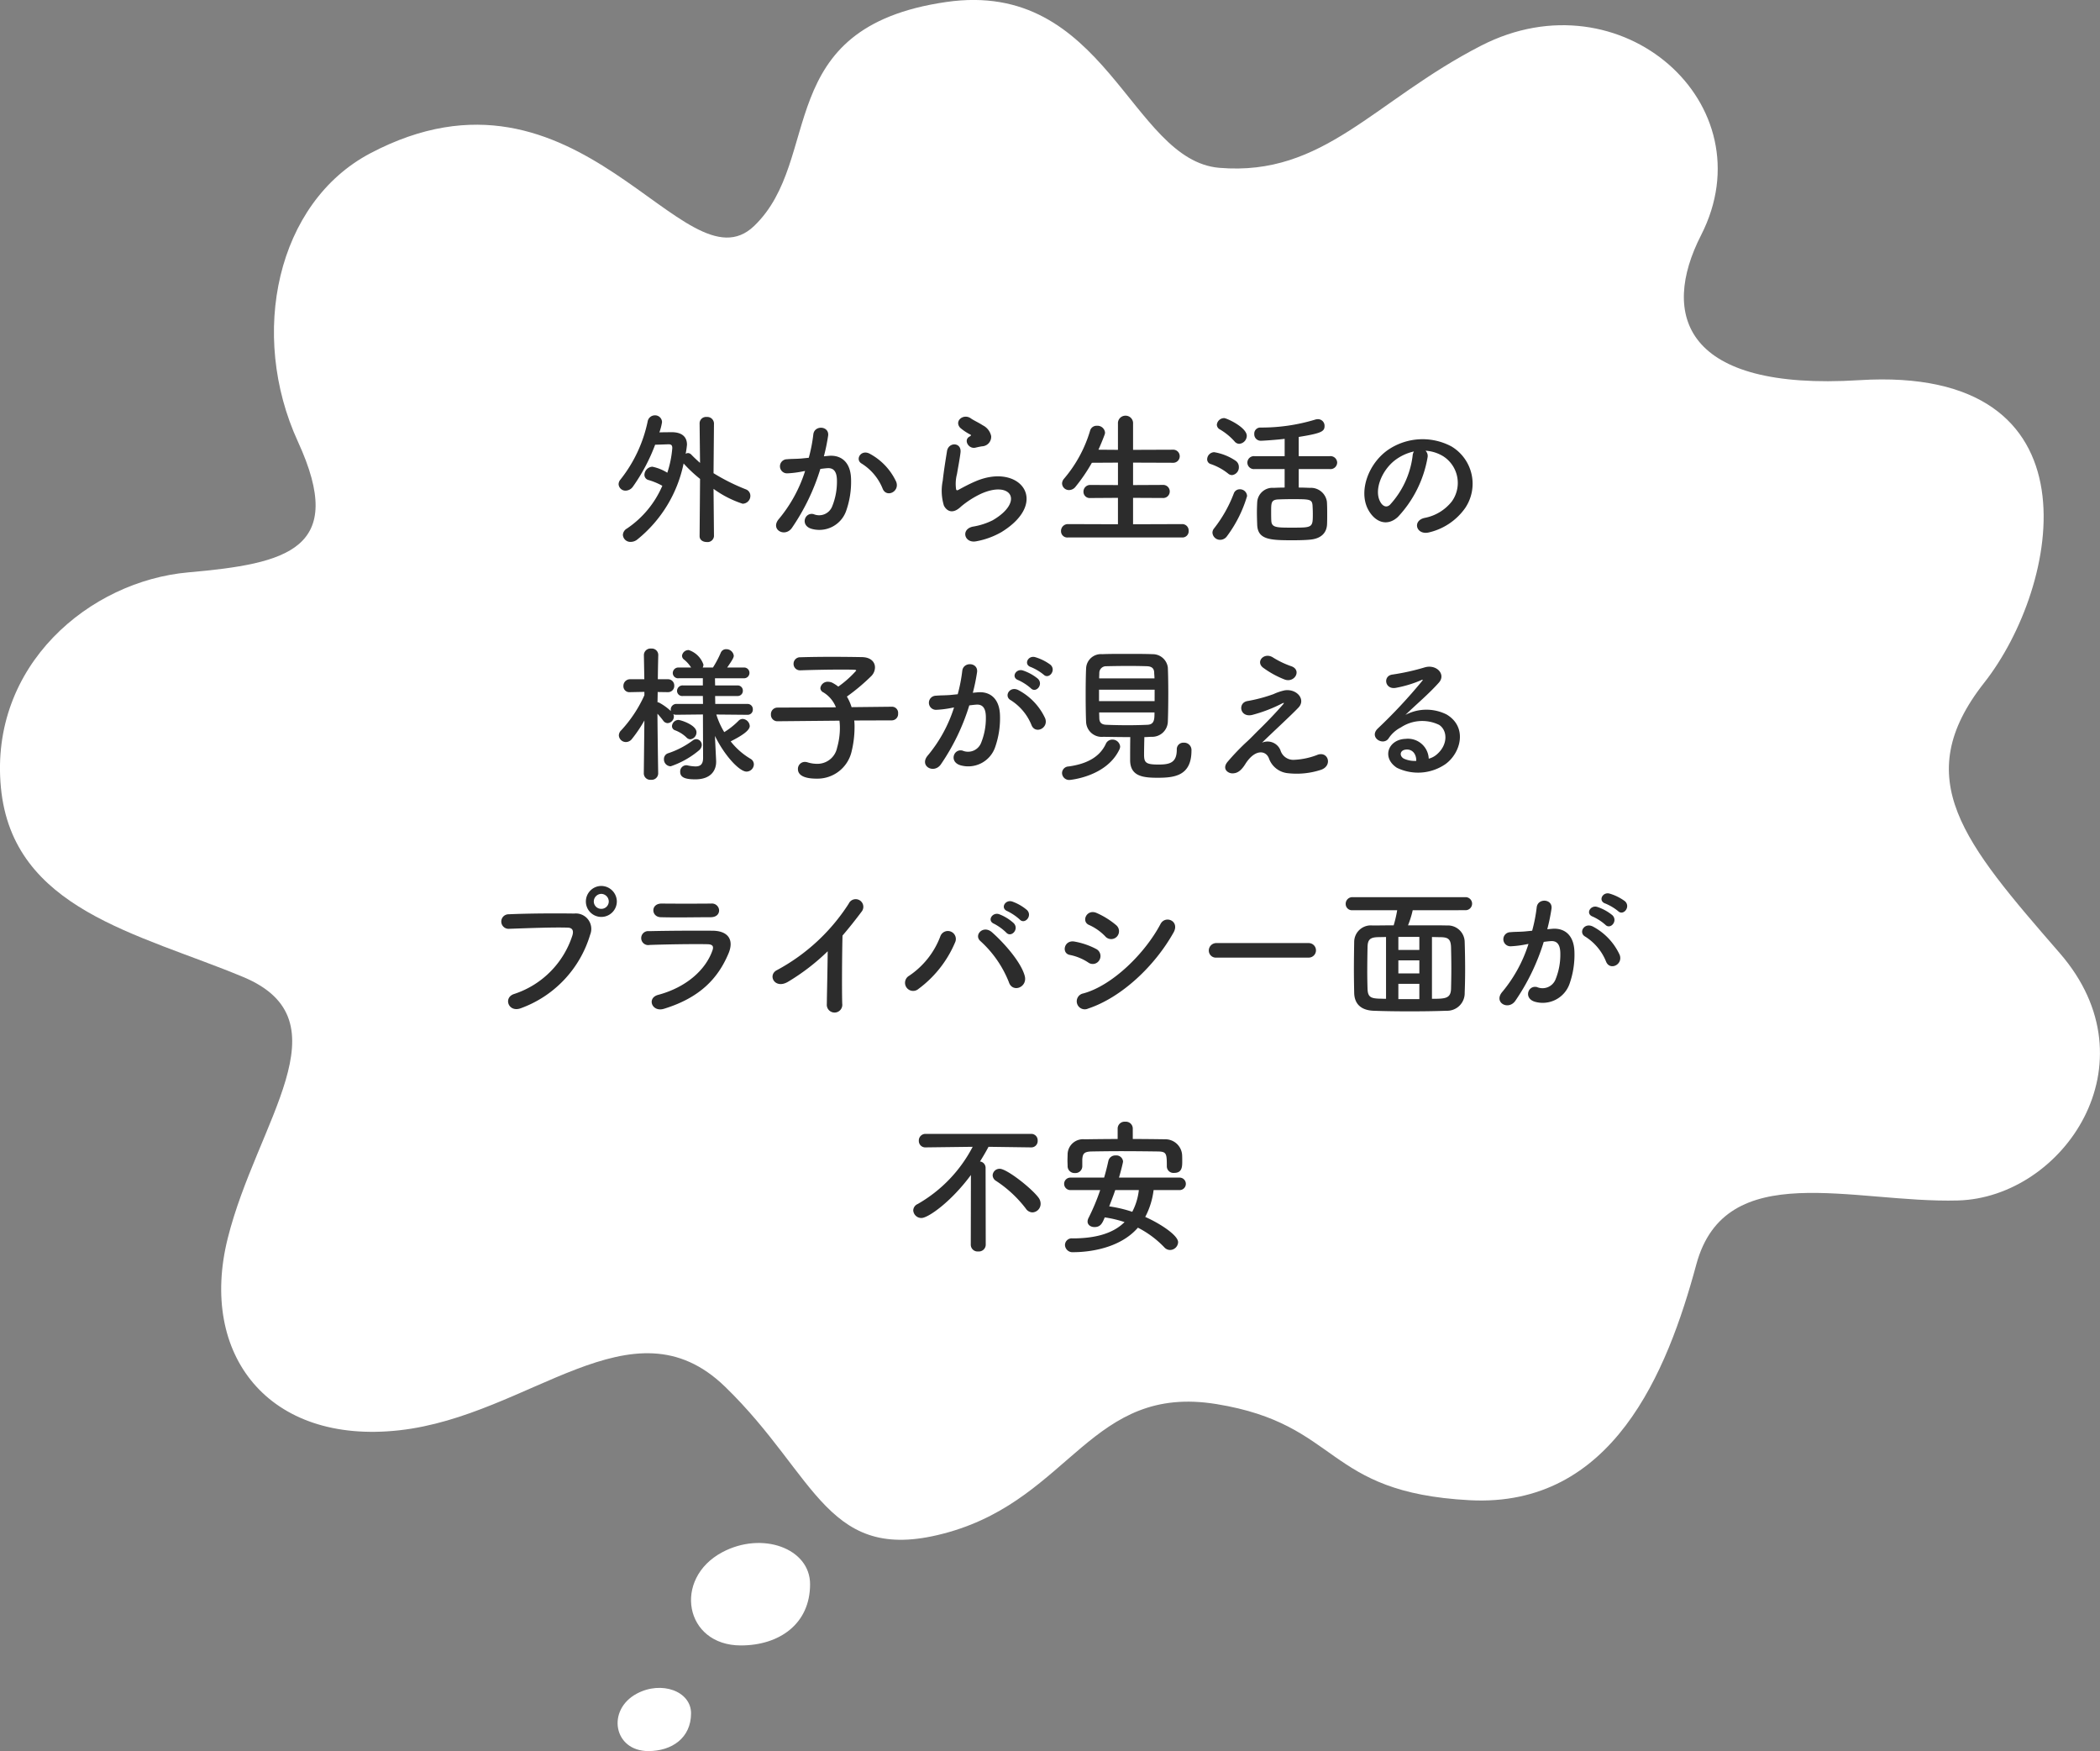
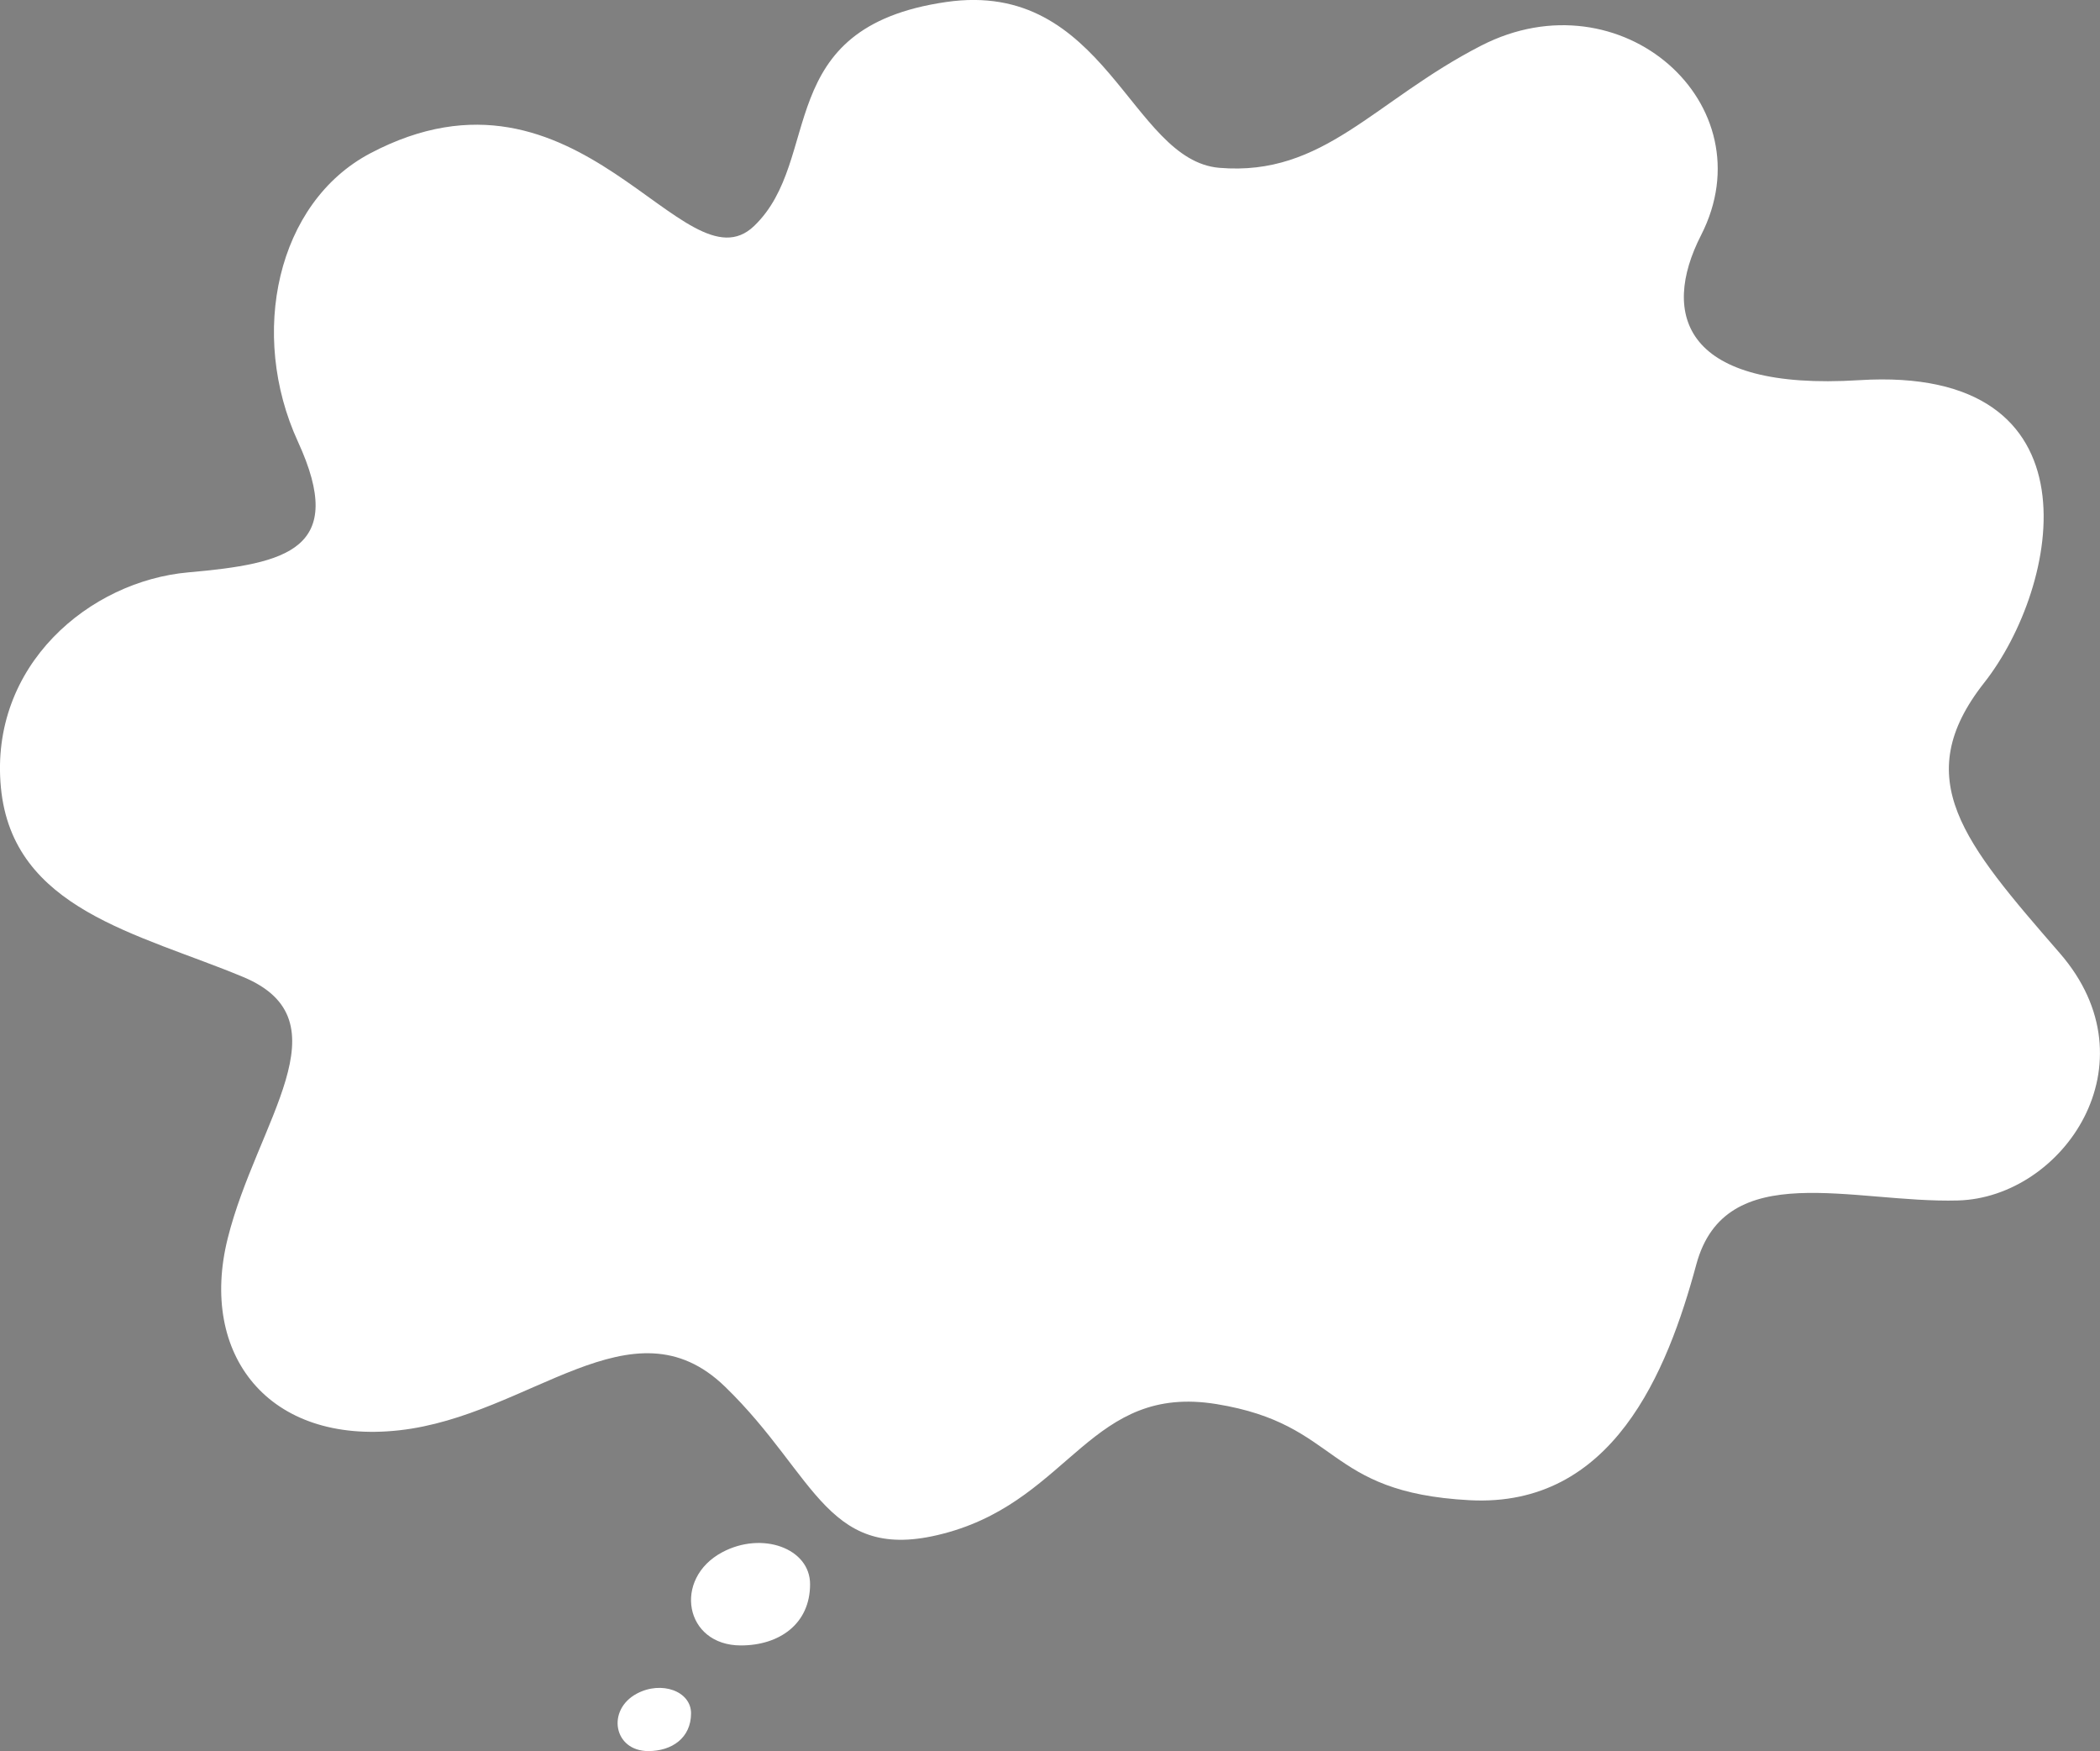
<svg xmlns="http://www.w3.org/2000/svg" width="257.602" height="214.748">
  <rect width="100%" height="100%" fill="#808080" stroke="none" />
  <path data-name="パス 3704" d="M45.418 18.803c-11.471 6.054-14.933 22.168-8.869 35.367s-1.31 14.953-13.439 16.023S-1.314 81.587.11 96.57s16.875 17.893 29.717 23.243 1.675 17.78-1.892 32.049 4.994 25.328 21.047 23.544 28.539-16.41 39.954-5.351 12.486 22.117 27.468 17.837 17.48-18.193 32.819-15.7 13.113 10.838 31.052 11.789c17.543.93 24.241-15.713 27.808-28.912s19.264-7.491 32.106-7.848 24.258-16.766 12.486-30.322-18.55-21.4-9.275-33.176 14.621-38.97-15.339-37.1c-21.461 1.34-24.407-7.974-19.393-17.785 8.2-16.053-9.821-32.047-26.982-23.239-13.166 6.758-19.264 16.053-32.106 14.983-10.951-.912-13.913-23.188-33.533-20.334-21.534 3.132-14.983 19.263-23.544 27.468S71.101 5.247 45.418 18.803z" fill="#fff" />
  <path data-name="パス 3705" d="M90.881 201.791c-6.919 0-8.363-8.187-2.286-11.428 4.9-2.612 10.774-.484 10.775 3.918.001 4.901-3.802 7.51-8.489 7.51z" fill="#fff" />
  <path data-name="パス 3706" d="M79.533 214.747c-4.268 0-5.159-5.05-1.41-7.049 3.021-1.611 6.646-.3 6.647 2.417-.004 3.021-2.35 4.632-5.237 4.632z" fill="#fff" />
-   <path data-name="パス 4829" d="M85.818 65.752c0 .486.432.72.882.72a.787.787 0 00.882-.72l-.054-5.8a12.789 12.789 0 003.564 1.822.963.963 0 00.954-.972.841.841 0 00-.558-.792 24.641 24.641 0 01-3.96-1.98l.054-6.12a.822.822 0 00-.9-.774.786.786 0 00-.864.756v.018l.054 4.86c-.342-.306-.7-.63-1.062-1.008a.6.6 0 00-.414-.2.6.6 0 00-.288.09 10.686 10.686 0 00.162-1.116c0-1.062-.738-1.494-1.728-1.53-.288 0-.972 0-1.656.018a6.734 6.734 0 00.324-1.26.849.849 0 00-.882-.828.9.9 0 00-.882.756 17.04 17.04 0 01-3.33 7.11.918.918 0 00-.234.576.84.84 0 00.864.792 1.121 1.121 0 00.9-.5 22.467 22.467 0 002.718-5.13c.7-.018 1.6-.054 1.6-.054h.054c.342 0 .45.144.45.468a12.836 12.836 0 01-.61 3.02 5.622 5.622 0 00-1.836-.738 1.033 1.033 0 00-.972.99.658.658 0 00.522.648 8.2 8.2 0 011.674.7 12.035 12.035 0 01-4.338 5.242.954.954 0 00-.5.774.915.915 0 00.972.864 1.3 1.3 0 00.77-.27 16.119 16.119 0 005.706-9.342l.018.018a17.618 17.618 0 002 1.872zm24.12-6.66a7.462 7.462 0 00-3.2-3.42c-1.116-.648-1.908.7-1.026 1.188a6.463 6.463 0 012.574 3.1c.482 1.114 2.102.32 1.652-.868zm-8.874-3.132a23.717 23.717 0 00.522-2.538c.144-1.206-1.692-1.314-1.818-.144a19.217 19.217 0 01-.558 2.862l-.9.09c-.648.054-1.206.036-1.764.09a.865.865 0 10.054 1.728 12.212 12.212 0 001.944-.252l.216-.036a17.367 17.367 0 01-3.186 5.85c-1.174 1.314.702 2.358 1.566 1.134a26.523 26.523 0 003.492-7.236c.288-.036.558-.072.828-.09.828-.072 1.206.45 1.206 1.548a8.035 8.035 0 01-.576 3.114 1.72 1.72 0 01-2.286.972c-1.1-.27-1.674 1.386-.252 1.8a3.489 3.489 0 004.23-2.16 10.721 10.721 0 00.612-4.018c-.072-2.016-1.224-2.9-2.736-2.772zm19.386-1.224a1.171 1.171 0 001.134-1.262 1.923 1.923 0 00-1.026-1.314c-.522-.342-1.134-.612-1.458-.846-.9-.648-2.088.306-1.314 1.152a6.3 6.3 0 001.278.846c.126.09-.054.18-.144.234-.756.414-.108 1.566.756 1.35.288-.07.54-.122.774-.16zm2.376 10.53c6.084-3.726 2.25-8.586-3.186-6.228-.846.36-1.692.828-2.052 1.026-.162.09-.252.09-.306-.054a4.727 4.727 0 01.108-1.872c.144-.864.342-1.872.432-2.628.162-1.3-1.476-1.332-1.656-.18-.144.918-.378 2.3-.522 3.618a6.2 6.2 0 00.144 3.06c.324.63 1.044 1.134 2.106.108a11.366 11.366 0 012.412-1.548c1.908-.864 3.222-.594 3.6.126s-.162 1.962-2.142 3.114a8.441 8.441 0 01-2.412.774c-1.53.306-1.062 2.088.4 1.8a9.745 9.745 0 003.074-1.116zm22.174.648a.763.763 0 00.81-.81.787.787 0 00-.81-.83l-6.01.02v-3.24l3.636.018a.8.8 0 00.864-.792.8.8 0 00-.864-.81l-3.636.018v-2.754l4.86.018a.8.8 0 00.864-.792.8.8 0 00-.864-.81l-4.86.018v-3.2a.918.918 0 00-.918-.99.921.921 0 00-.936.99v3.2l-2.394-.018q.405-.891.756-1.836a.8.8 0 00.054-.27.932.932 0 00-1.008-.828.816.816 0 00-.828.612 16.14 16.14 0 01-3.2 5.886.918.918 0 00-.234.576.842.842 0 00.864.81 1.02 1.02 0 00.792-.414 21.1 21.1 0 002-2.934l3.2-.018v2.754l-3.386-.014a.818.818 0 00-.846.828.767.767 0 00.846.774l3.384-.022v3.24l-6.136-.02a.836.836 0 00-.846.864.767.767 0 00.846.776zm18.128-8.388a.818.818 0 00.9-.792.818.818 0 00-.9-.792h-3.816v-2.358c2.826-.45 3.168-.684 3.168-1.35a.809.809 0 00-.81-.828 1.223 1.223 0 00-.342.054 22.64 22.64 0 01-6.732.972.741.741 0 00-.738.792.792.792 0 00.828.828c.252 0 1.872-.108 2.9-.234v2.124h-3.71a.8.8 0 00-.864.792.8.8 0 00.864.792h3.708v2.268c-.486 0-.954.018-1.332.036a1.875 1.875 0 00-2.034 1.764c-.018.378-.036.792-.036 1.224 0 .5.018 1.026.036 1.548.072 1.8 1.548 1.89 4.282 1.89.81 0 1.62-.018 2.16-.072 1.37-.11 2.072-.81 2.126-1.872.018-.4.018-.81.018-1.224 0-.522 0-1.062-.036-1.566a1.984 1.984 0 00-2.106-1.692c-.4-.018-.864-.036-1.35-.036v-2.268zm-11.106-3.1a1 1 0 00.918-.972c0-1.044-2.466-2.178-2.772-2.178a.9.9 0 00-.9.81.665.665 0 00.342.558 7.5 7.5 0 011.818 1.476.775.775 0 00.594.31zm-.882 3.838a.954.954 0 00.828-.99.919.919 0 00-.378-.756 6.576 6.576 0 00-2.646-1.062.888.888 0 00-.864.864.6.6 0 00.45.594 7.028 7.028 0 012.106 1.152.751.751 0 00.504.198zm-.612 7.47a15.607 15.607 0 002.448-4.9.865.865 0 00-.9-.828.757.757 0 00-.72.486 16.268 16.268 0 01-2.412 4.288.865.865 0 00-.216.54.936.936 0 00.954.882 1.034 1.034 0 00.846-.468zm10.512-2.79c0 1.764 0 1.764-2.538 1.764-1.926 0-2.52 0-2.556-.864-.018-.324-.018-.72-.018-1.1 0-1.062 0-1.44.828-1.494a41.117 41.117 0 011.692-.036c2.178 0 2.484 0 2.556.738.018.322.036.668.036.992zm13.824-7.67a4.669 4.669 0 012.232.72 3.885 3.885 0 01.99 5.508 5.577 5.577 0 01-3.348 2.016c-1.548.36-.99 2.178.594 1.764a7.525 7.525 0 004.392-2.97 5.327 5.327 0 00-1.674-7.56 7.52 7.52 0 00-7.776.414c-2.412 1.674-3.618 5.022-2.484 7.254.792 1.548 2.3 2.25 3.69.972a14.178 14.178 0 003.636-7.29.9.9 0 00-.252-.828zm-1.422.09a1.273 1.273 0 00-.162.558 10.814 10.814 0 01-2.79 5.994c-.45.4-.918.126-1.188-.4-.756-1.386.144-3.78 1.818-5.076a5.964 5.964 0 012.322-1.074zM91.7 87.66a.627.627 0 00.648-.666.641.641 0 00-.666-.666H87.74l-.018-.972h2.718a.633.633 0 00.684-.648.633.633 0 00-.684-.648h-2.718l-.018-.882h3.51a.657.657 0 00.72-.666.654.654 0 00-.72-.648H89.2c.756-1.08.81-1.278.81-1.458a.923.923 0 00-.936-.792.7.7 0 00-.666.45 12.537 12.537 0 01-.954 1.8H86.2a.819.819 0 00.09-.36 2.858 2.858 0 00-1.8-1.782.8.8 0 00-.828.7.59.59 0 00.252.468 3.952 3.952 0 01.864.972h-1.512a.686.686 0 00-.738.684.648.648 0 00.738.63h2.952v.882H83.77a.681.681 0 00-.72.684.639.639 0 00.72.612h2.448l.018.972h-3.258a.69.69 0 00-.7.7.612.612 0 00.018.18 6.934 6.934 0 00-1.422-1.026.479.479 0 00-.216-.054c0-.4.018-.828.018-1.26l1.242.018h.018a.76.76 0 00.774-.792.764.764 0 00-.792-.792h-1.224c.018-1.6.054-2.97.054-2.97v-.018a.789.789 0 00-.864-.774.811.811 0 00-.9.774v.018l.054 2.97H77.3a.813.813 0 00-.828.828.727.727 0 00.792.756h.036l1.746-.036v.414a15.928 15.928 0 01-2.844 4.3.884.884 0 00-.288.63.867.867 0 00.864.81.935.935 0 00.738-.378 16.618 16.618 0 001.53-2.268l-.072 6.5v.018a.793.793 0 00.882.756.8.8 0 00.882-.756v-.018s-.072-4.518-.09-7.326a10.167 10.167 0 01.72.864.679.679 0 00.522.288.825.825 0 00.774-.81.847.847 0 00-.072-.288.835.835 0 00.378.072l3.258-.036.018 5.328c0 .828-.378 1.044-.936 1.044a4.968 4.968 0 01-.972-.126.5.5 0 00-.162-.018.758.758 0 00-.738.81c0 .7.648.918 1.854.918 2 0 2.556-1.188 2.556-2.142v-.108l-.126-2.574-.018-.5c1.134 2.358 2.988 4.374 3.87 4.374a.911.911 0 00.9-.882.79.79 0 00-.432-.7 8.765 8.765 0 01-2.412-2.124c1.242-.63 2.34-1.3 2.34-1.89a.932.932 0 00-.882-.864.723.723 0 00-.5.234 9.542 9.542 0 01-1.746 1.386 9.691 9.691 0 01-.972-2.16l3.816.036zm-7.02 3.006a.862.862 0 00.756-.864c0-.9-1.944-1.512-2.232-1.512a.816.816 0 00-.774.756.539.539 0 00.342.5 4.023 4.023 0 011.422.882.686.686 0 00.49.238zm1.044 1.368a.892.892 0 00.36-.666.7.7 0 00-.684-.72.714.714 0 00-.4.144 10.652 10.652 0 01-3.034 1.582.737.737 0 00-.522.72.848.848 0 00.828.882 10.776 10.776 0 003.456-1.942zm23.688-3.69a.78.78 0 00.756-.846.751.751 0 00-.738-.828h-.018l-4.95.054a6.127 6.127 0 00-.576-1.3 24.667 24.667 0 003.014-2.534 1.535 1.535 0 00.432-1.044c0-.648-.5-1.242-1.6-1.26-1.008-.018-2.34-.036-3.69-.036s-2.736.018-3.852.054a.8.8 0 00-.846.81.785.785 0 00.828.792h.036c1.548-.054 3.384-.09 4.95-.09.558 0 1.1 0 1.566.018.216 0 .306.036.306.108a12.88 12.88 0 01-2.2 1.962 4.452 4.452 0 00-.756-.486 1.254 1.254 0 00-.486-.108.9.9 0 00-.954.774.6.6 0 00.36.522 3.747 3.747 0 011.548 1.836l-7.146.036a.8.8 0 00-.828.846.787.787 0 00.81.828h.018l7.578-.072a7.409 7.409 0 01.054.918 8.835 8.835 0 01-.342 2.394 2.46 2.46 0 01-2.466 1.98 3.915 3.915 0 01-1.152-.18 1.223 1.223 0 00-.342-.054.852.852 0 00-.846.882c0 .594.5 1.17 2.3 1.17a4.3 4.3 0 004.284-3.33 12.6 12.6 0 00.36-2.9 7.23 7.23 0 00-.036-.9zm18.598-5.616c.648.648 1.6-.522.846-1.206a5.98 5.98 0 00-1.89-.936c-.864-.234-1.44.918-.5 1.224a6.284 6.284 0 011.544.918zm-1.566 1.674c.63.666 1.6-.468.864-1.17a5.768 5.768 0 00-1.836-1.008c-.846-.27-1.494.846-.558 1.188a6.2 6.2 0 011.53.99zm1.764 3.69A7.462 7.462 0 00125 84.674c-1.116-.648-1.908.7-1.026 1.188a6.463 6.463 0 012.574 3.1c.49 1.112 2.11.318 1.66-.87zm-8.874-3.132a23.717 23.717 0 00.522-2.538c.144-1.206-1.692-1.314-1.818-.144a19.217 19.217 0 01-.558 2.862l-.9.09c-.648.054-1.206.036-1.764.09a.865.865 0 10.054 1.728 12.212 12.212 0 001.944-.252l.216-.036a17.367 17.367 0 01-3.186 5.85c-1.17 1.314.7 2.358 1.566 1.134a26.523 26.523 0 003.49-7.236c.288-.036.558-.072.828-.09.828-.072 1.206.45 1.206 1.548a8.035 8.035 0 01-.576 3.114 1.72 1.72 0 01-2.286.972c-1.1-.27-1.674 1.386-.252 1.8a3.489 3.489 0 004.23-2.16 10.721 10.721 0 00.614-4.018c-.072-2.016-1.224-2.9-2.736-2.772zm19.314 5.436c-.018.972-.018 2.322-.018 2.808 0 2 1.566 2.178 3.384 2.178 2.052 0 4.14-.234 4.14-3.33a.9.9 0 00-.954-.972.8.8 0 00-.846.846c0 1.62-.864 1.836-2.25 1.836-1.548 0-1.764-.234-1.764-1.224 0-.576.018-1.422.036-2.142.306 0 .612-.036.918-.036a1.921 1.921 0 001.962-1.836c.036-.882.054-2.214.054-3.528 0-1.188-.018-2.34-.054-3.132a1.868 1.868 0 00-1.872-1.638c-.918-.036-2.052-.036-3.15-.036-1.116 0-2.2 0-3.024.036a1.822 1.822 0 00-1.98 1.764c-.036.7-.054 1.944-.054 3.222 0 1.26.018 2.556.054 3.348a1.915 1.915 0 002.106 1.8c1.044.014 2.196.036 3.312.036zm-1.332 1.512a.885.885 0 00.09-.36.944.944 0 00-.954-.846.861.861 0 00-.81.54c-.72 1.53-2.214 2.43-4.554 2.754a.823.823 0 00-.81.81.874.874 0 00.918.846s4.518-.36 6.12-3.744zm-2.484-8.712c0-.27.018-.5.018-.7a.822.822 0 01.846-.792c.756-.018 1.8-.036 2.808-.036.846 0 1.638.018 2.232.036.594.036.828.306.846.774 0 .2.036.45.036.72zm6.8 2.79h-6.818v-1.4h6.822zm-.014 1.388c0 .81 0 1.476-.864 1.512-.774.036-1.584.054-2.394.054-.918 0-1.818-.018-2.646-.054-.522-.018-.846-.216-.864-.792 0-.216-.018-.45-.018-.72zM157.6 83.34c1.242.432 2.106-1.188.792-1.638a10.939 10.939 0 01-2.25-1.08c-1.062-.666-2.142.5-1.224 1.242a11.483 11.483 0 002.682 1.476zm-2.79 7.74c.9-.9 3.618-3.4 4.464-4.3.936-.972-.162-2.322-1.656-2.124a6.434 6.434 0 00-1.4.468 18.967 18.967 0 01-3.168.846c-1.242.18-.99 2.052.54 1.71a17.959 17.959 0 003.71-1.424c.162-.072.288-.108.09.126-.9 1.044-2.07 2.25-2.9 3.06-.576.558-1.08 1.116-1.71 1.674a28.959 28.959 0 00-2.16 2.268c-.792.9.018 1.494.612 1.458.36-.018.882-.108 1.512-1.116 1.17-1.872 2.5-1.728 2.9-.756A2.745 2.745 0 00158 94.824a9.554 9.554 0 004.086-.432c1.44-.54.792-2.394-.576-1.782a8.994 8.994 0 01-2.844.576 1.647 1.647 0 01-1.6-1.188 1.7 1.7 0 00-2.254-.918zm20.45 1.962a2.554 2.554 0 00-2.844-2.43c-2.124.072-2.97 2.3-1.062 3.546a5.935 5.935 0 005.958-.45c1.89-1.368 2.736-4.536.144-6.084a5.515 5.515 0 00-5.056.05c.648-.63 1.368-1.278 2.088-1.944s1.44-1.368 2.016-2.016c.9-1.008-.288-2.286-1.728-1.872a27.832 27.832 0 01-3.96.882c-1.224.144-.954 1.926.468 1.62a14.42 14.42 0 003.024-.918c.144-.072.324-.144.126.108A63.767 63.767 0 01169 89.352c-1.116 1.1.684 2.16 1.332 1.206a3.957 3.957 0 011.512-1.35 4.737 4.737 0 014.7-.306c1.026.684 1.08 2.394-.234 3.564a2.426 2.426 0 01-1.05.576zm-1.53.27a3.239 3.239 0 01-1.512-.27c-.576-.306-.54-1.044.252-1.116s1.278.558 1.26 1.386zm-98.064 17.246a1.921 1.921 0 00-1.908-1.908 1.905 1.905 0 00-1.89 1.908 1.89 1.89 0 001.89 1.89 1.905 1.905 0 001.908-1.89zm-11.772 13.086a13.773 13.773 0 008.5-9.018 1.894 1.894 0 00-1.962-2.592c-2.286-.036-5.652-.018-8.028.09a.892.892 0 10.036 1.782c2.592-.09 5.436-.2 7.2-.144.666.018.72.468.576.954a11.138 11.138 0 01-7.146 7.182c-1.37.432-.706 2.322.824 1.746zm10.782-13.086a.907.907 0 01-.918.9.907.907 0 01-.918-.9.937.937 0 01.918-.936.937.937 0 01.918.936zm13.536 1.08a.879.879 0 00-.972-.828c-1.818.018-4.338.018-6.066 0-1.386-.018-1.314 1.638-.126 1.674 1.944.054 4.428 0 6.12 0 .738 0 1.044-.41 1.044-.846zm1.152 5.292c.738-1.764-.144-2.772-1.944-2.79-2.448-.018-5.472 0-7.794.054a.858.858 0 10.054 1.692c1.926-.072 5.274-.126 7.11-.09.684.018.774.306.594.792-.81 2.286-3.1 4.464-6.642 5.418-1.44.378-.774 2.16.7 1.71 4.466-1.368 6.658-3.78 7.922-6.786zm12.168-.27c-.018 2.106-.09 5.04-.108 6.48a.952.952 0 101.89-.054c-.054-1.8-.018-6.516.036-8.352.774-.9 1.548-1.872 2.358-2.952a.938.938 0 10-1.6-.954 23.912 23.912 0 01-8.784 8.136c-1.224.594-.288 2.43 1.368 1.422a26.315 26.315 0 004.84-3.726zm23.544-3.906c.612.684 1.62-.432.9-1.152a5.8 5.8 0 00-1.818-1.044c-.846-.27-1.494.828-.576 1.188a6.6 6.6 0 011.494 1.008zm-1.656 1.6c.594.7 1.638-.378.936-1.134a5.626 5.626 0 00-1.782-1.1c-.828-.306-1.548.792-.63 1.17a6.3 6.3 0 011.476 1.066zm2.286 5.346c-.432-1.656-2.448-3.978-4.014-5.364-1.08-.954-2.286.342-1.422 1.08a13.491 13.491 0 013.474 5c.432 1.41 2.322.672 1.962-.714zm-13.05 1.584a13.741 13.741 0 004.5-5.706.98.98 0 10-1.818-.72 10.1 10.1 0 01-3.816 4.806.994.994 0 101.134 1.622zm24.354-6.424a.969.969 0 00-.09-1.4 9.846 9.846 0 00-2.394-1.494c-1.224-.54-1.944 1.062-.918 1.476a6.3 6.3 0 011.962 1.382.961.961 0 001.44.036zm6.948-.5c.792-1.422-1.008-2.16-1.6-1.044-1.89 3.582-5.886 7.542-9.468 8.514a.982.982 0 10.594 1.854c4.084-1.354 8.17-5.21 10.474-9.328zm-9.09 3.366a.973.973 0 00-.414-1.352 9.1 9.1 0 00-2.628-.9c-1.314-.252-1.656 1.458-.576 1.638a6.312 6.312 0 012.232.918.932.932 0 001.386-.308zm25.668-.288a.891.891 0 100-1.782h-11.3a.918.918 0 00-.954.918.867.867 0 00.954.864zm19.242-5.814a.8.8 0 100-1.6h-13.86a.818.818 0 00-.846.828.767.767 0 00.846.774h5.472a15.206 15.206 0 01-.432 1.854c-.9 0-1.782.018-2.592.018a2.036 2.036 0 00-2.25 1.962c-.018 1.152-.036 2.3-.036 3.474 0 .954.018 1.908.036 2.844.036 1.332.828 2.124 2.394 2.178 1.4.054 2.9.072 4.41.072s3.06-.018 4.518-.072a2.155 2.155 0 002.232-2.232c.036-.864.054-1.836.054-2.808 0-1.134-.018-2.286-.054-3.348a2.06 2.06 0 00-2.2-2.07c-.648-.018-.972-.018-4.752-.018a11.894 11.894 0 00.576-1.854zm-4.122 3.29c.36 0 .7.018 1.062.018.882.018 1.242.2 1.278 1.224.018.828.036 1.728.036 2.61s-.018 1.746-.036 2.5c-.036 1.206-.738 1.224-2.34 1.224zm-1.548 1.584h-2.574v-1.6h2.574zm0 2.88h-2.574v-1.604h2.574zm0 3.15h-2.574v-1.872h2.574zm-4.086-.036c-.288 0-.558-.018-.828-.018-1.044-.036-1.4-.216-1.44-1.17a70.477 70.477 0 01-.036-2.052c0-1.134.018-2.286.036-3.1.018-.918.306-1.206 1.332-1.224l.936-.018zm28.458-10.764c.648.648 1.6-.522.846-1.206a5.98 5.98 0 00-1.89-.936c-.864-.234-1.44.918-.5 1.224a6.284 6.284 0 011.544.918zm-1.566 1.674c.63.666 1.6-.468.864-1.17a5.768 5.768 0 00-1.836-1.008c-.846-.27-1.494.846-.558 1.188a6.2 6.2 0 011.53.99zm1.764 3.69a7.462 7.462 0 00-3.2-3.42c-1.116-.648-1.908.7-1.026 1.188a6.463 6.463 0 012.574 3.1c.482 1.114 2.102.32 1.652-.868zm-8.878-3.132a23.716 23.716 0 00.522-2.538c.144-1.206-1.692-1.314-1.818-.144a19.217 19.217 0 01-.558 2.862l-.9.09c-.648.054-1.206.036-1.764.09a.865.865 0 10.054 1.728 12.212 12.212 0 001.944-.252l.216-.036a17.367 17.367 0 01-3.186 5.85c-1.17 1.314.7 2.358 1.566 1.134a26.523 26.523 0 003.492-7.236c.288-.036.558-.072.828-.09.828-.072 1.206.45 1.206 1.548a8.034 8.034 0 01-.576 3.114 1.72 1.72 0 01-2.286.972c-1.1-.27-1.674 1.386-.252 1.8a3.489 3.489 0 004.23-2.16 10.721 10.721 0 00.612-4.014c-.072-2.016-1.224-2.9-2.736-2.772zm-63.14 34.724a1.052 1.052 0 00.99-1.062 1.257 1.257 0 00-.25-.738c-.882-1.188-3.906-3.546-4.752-3.546a.845.845 0 00-.882.792.831.831 0 00.432.7 14.776 14.776 0 013.636 3.384 1 1 0 00.826.47zm-7.578 3.978a.833.833 0 00.918.812.843.843 0 00.918-.81l-.018-9.45a.781.781 0 00-.684-.774c.36-.576.72-1.188 1.044-1.8l5.2.072h.018a.777.777 0 00.81-.828.782.782 0 00-.828-.828h-12.904a.811.811 0 00-.846.846.788.788 0 00.828.81h.018l5.76-.072a17.244 17.244 0 01-6.75 7.02.88.88 0 00-.54.774.994.994 0 001.008.936c.828 0 3.654-2 6.066-5.274zm19.872-14.288a.843.843 0 00-.918-.81.849.849 0 00-.936.81v1.31c-1.368 0-2.718.018-4.068.036a1.889 1.889 0 00-2.07 1.782c0 .288-.018.558-.018.81 0 .234.018.468.018.7a.844.844 0 00.9.846.838.838 0 00.9-.81v-.864c.054-.666.18-.954 1.152-.972 1.08-.018 2.322-.036 3.582-.036 1.548 0 3.132.018 4.536.036 1.062.018 1.1.252 1.1 1.818v.036a.811.811 0 00.9.774c.954 0 .99-.72.99-1.386 0-.288 0-.594-.018-.864a2.062 2.062 0 00-2.016-1.872c-1.35-.018-2.7-.036-4.032-.036zm5.746 7.574a.765.765 0 100-1.53h-7.438c.252-.846.5-1.872.5-1.98a.818.818 0 00-.9-.738.865.865 0 00-.9.666 28.565 28.565 0 01-.522 2.052h-4.14a.765.765 0 100 1.53h3.658a26.162 26.162 0 01-1.44 3.438 1.01 1.01 0 00-.108.414c0 .432.4.684.846.684.756 0 .972-.486 1.26-1.188a14.113 14.113 0 012.43.576c-1.44 1.44-3.672 2-6.372 2a.83.83 0 00-.936.792.921.921 0 001.008.9c1.926 0 5.724-.45 7.938-3.006a12.037 12.037 0 013.258 2.43.949.949 0 00.684.306 1 1 0 00.99-.954c0-.864-2.268-2.322-4.032-3.1a9.565 9.565 0 001.026-3.294zm-5 0a7.481 7.481 0 01-.81 2.664 15.7 15.7 0 00-2.826-.666c.252-.666.522-1.332.738-2z" fill="#2c2c2c" />
</svg>